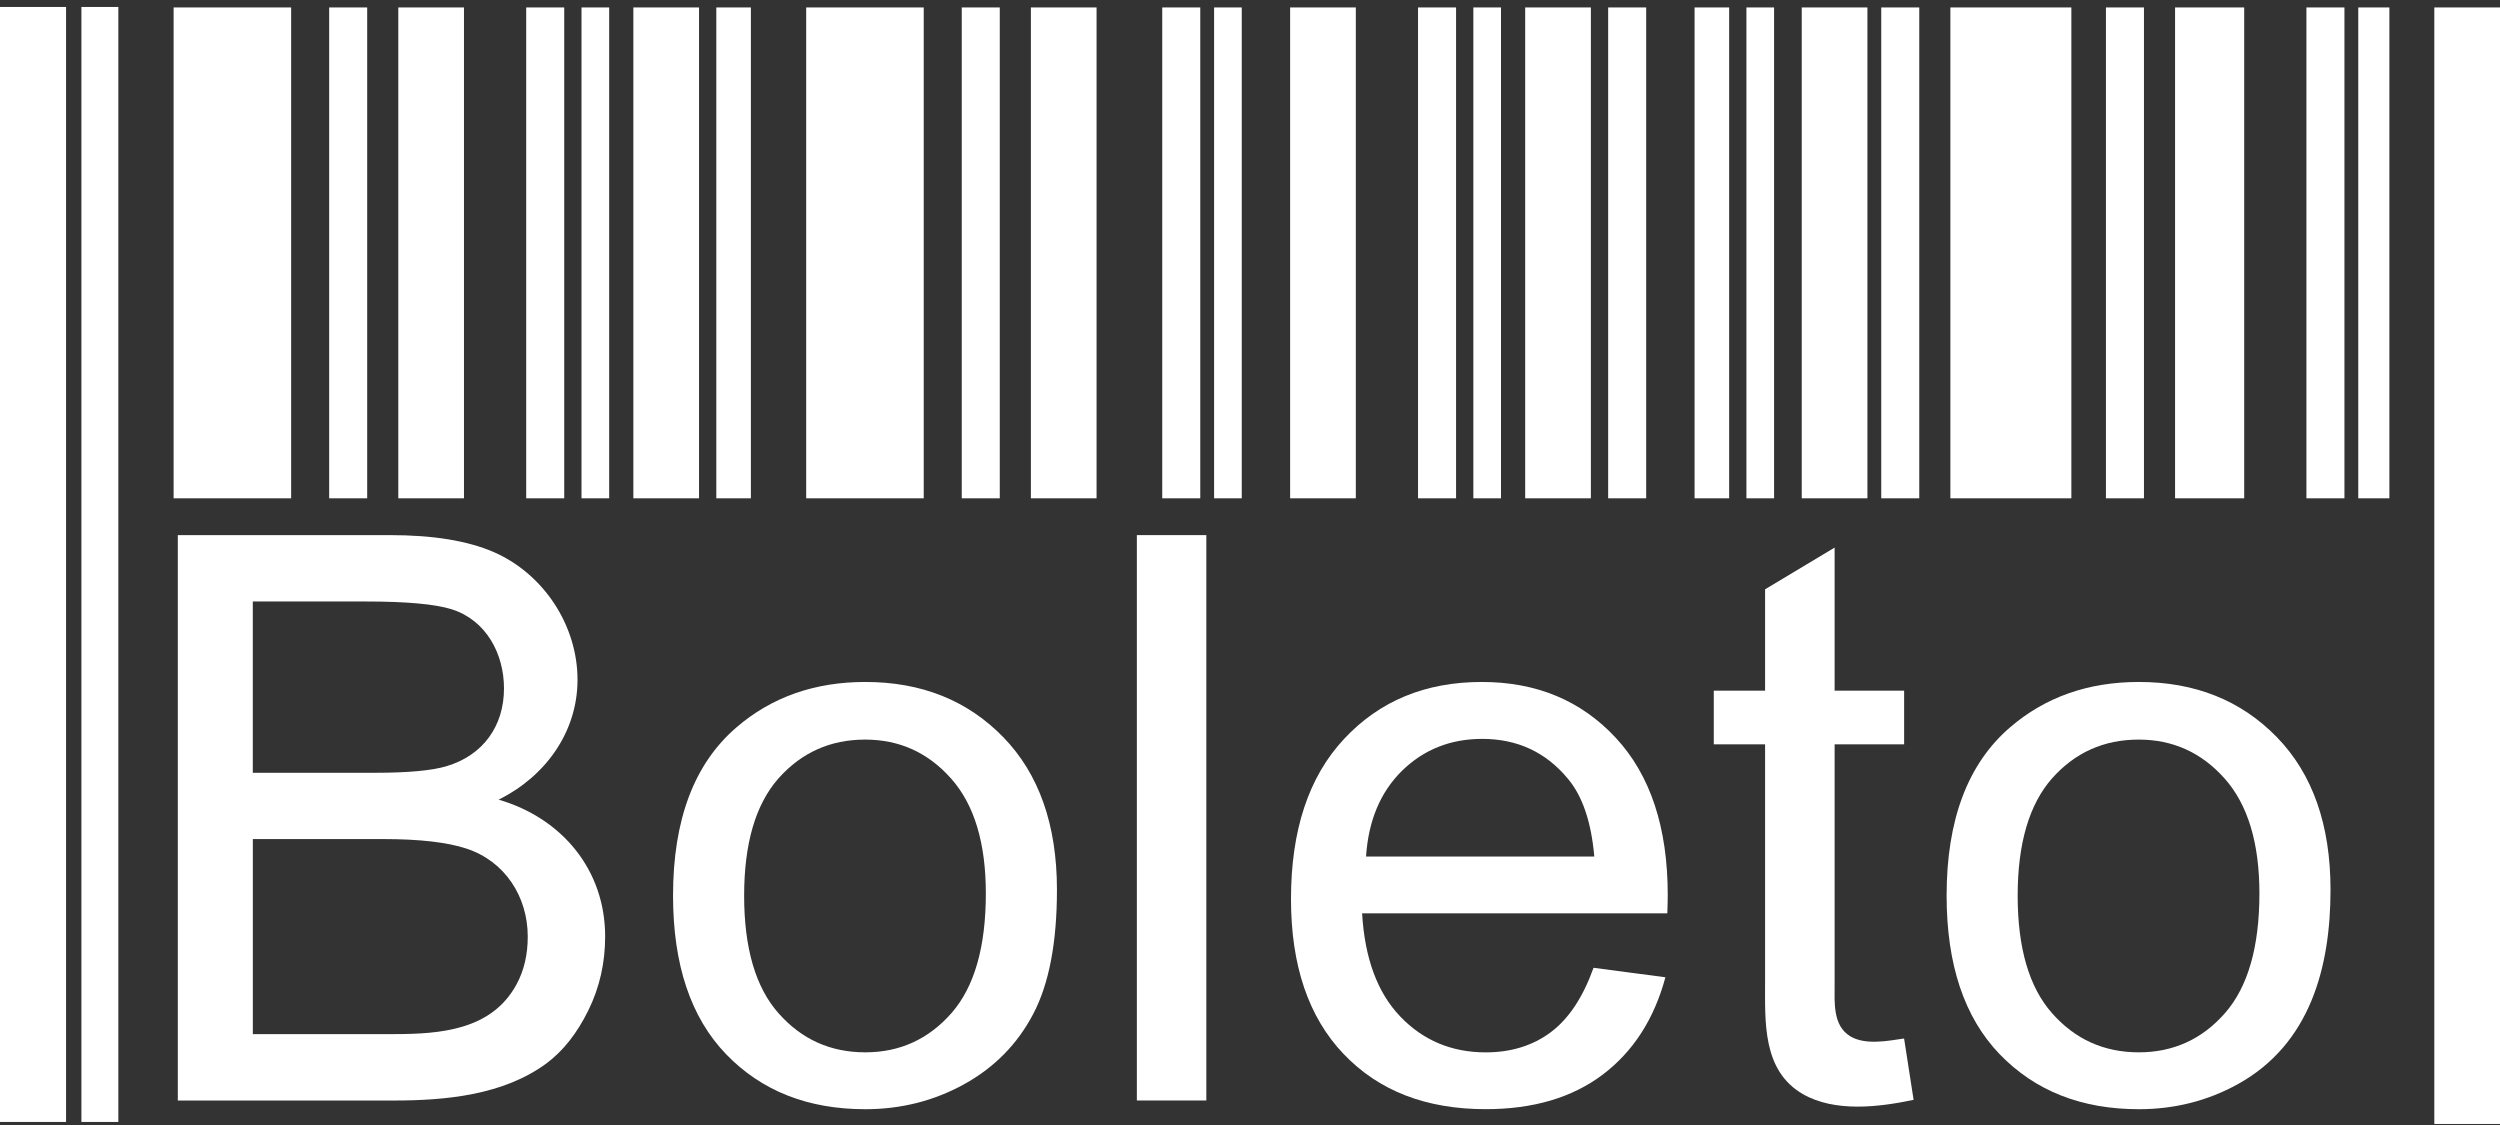
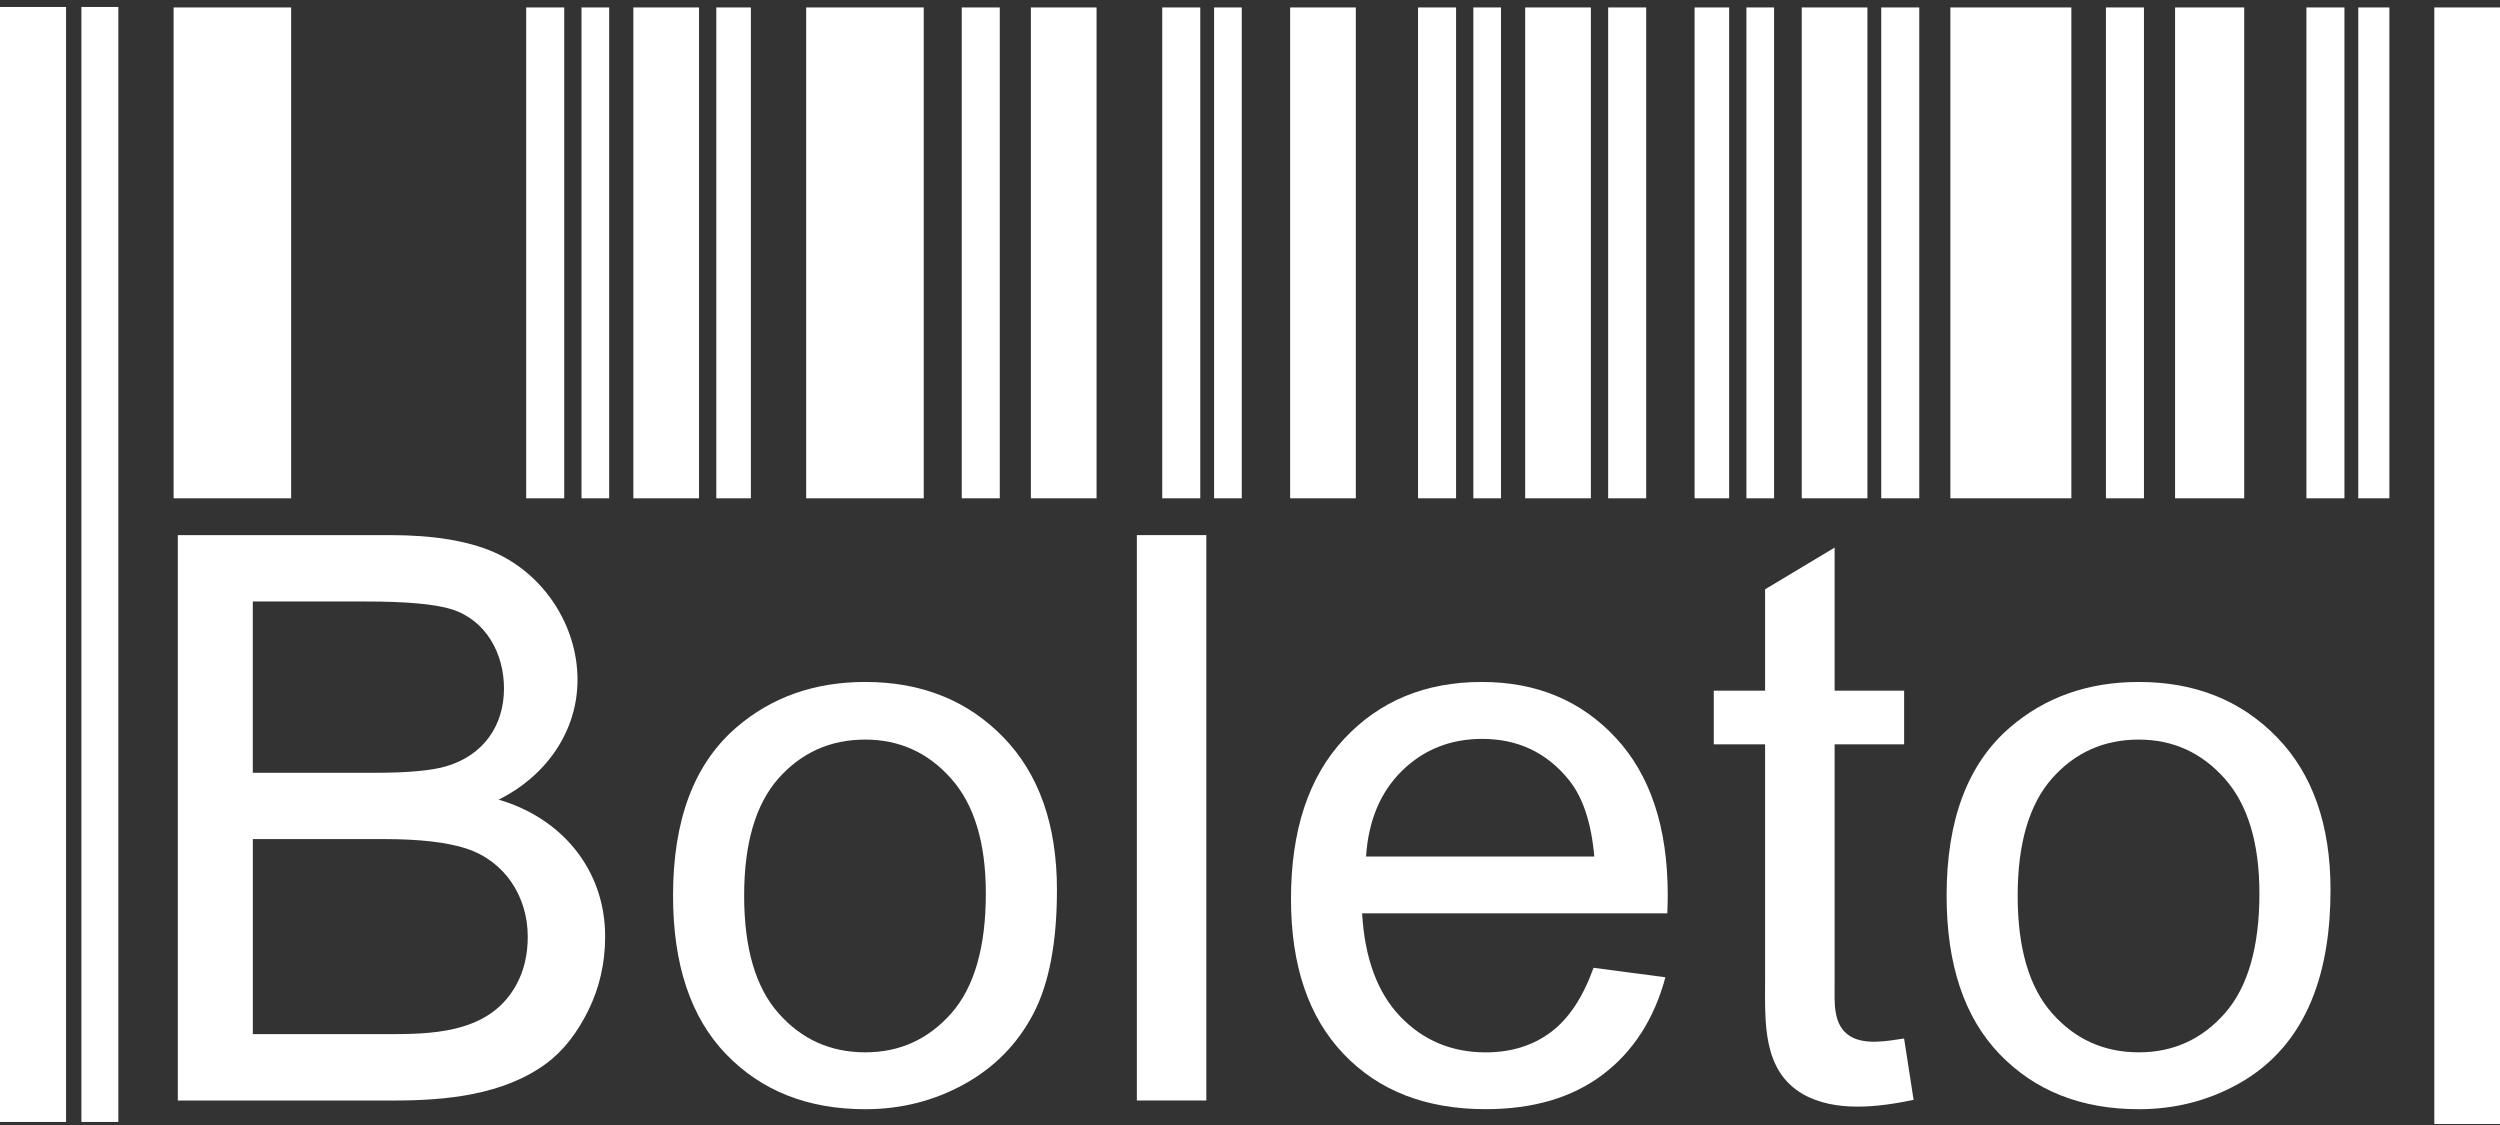
<svg xmlns="http://www.w3.org/2000/svg" width="300" height="135" viewBox="0 0 300 135" fill="none">
  <rect x="0" y="0" width="300" height="135" fill="#333333" stroke="none" />
  <path d="M7.927 0.836H0V134.634H7.927V0.836Z" fill="#FFF" />
  <path d="M9.769 0.836H14.2V134.634H9.769V0.836Z" fill="#FFF" />
  <path d="M20.833 0.894H34.937V59.797H20.833V0.894Z" fill="#FFF" />
-   <path d="M39.5 0.894H44.063V59.797H39.5V0.894Z" fill="#FFF" />
-   <path d="M55.677 0.894H47.796V59.797H55.677V0.894Z" fill="#FFF" />
+   <path d="M55.677 0.894V59.797H55.677V0.894Z" fill="#FFF" />
  <path d="M63.144 0.894H67.707V59.797H63.144V0.894Z" fill="#FFF" />
  <path d="M73.1 0.894H69.781V59.797H73.1V0.894Z" fill="#FFF" />
  <path d="M96.743 0.894H110.847V59.797H96.743V0.894Z" fill="#FFF" />
  <path d="M119.973 0.894H115.41V59.797H119.973V0.894Z" fill="#FFF" />
  <path d="M123.706 0.894H131.587V59.797H123.706V0.894Z" fill="#FFF" />
  <path d="M144.032 0.894H139.469V59.797H144.032V0.894Z" fill="#FFF" />
  <path d="M145.691 0.894H149.01V59.797H145.691V0.894Z" fill="#FFF" />
  <path d="M90.106 0.894H85.958V59.797H90.106V0.894Z" fill="#FFF" />
  <path d="M76.003 0.894H83.884V59.797H76.003V0.894Z" fill="#FFF" />
  <path d="M162.698 0.894H154.816V59.797H162.698V0.894Z" fill="#FFF" />
  <path d="M170.165 0.894H174.728V59.797H170.165V0.894Z" fill="#FFF" />
  <path d="M180.12 0.894H176.802V59.797H180.12V0.894Z" fill="#FFF" />
  <path d="M192.979 0.894H197.542V59.797H192.979V0.894Z" fill="#FFF" />
  <path d="M190.905 0.894H183.023V59.797H190.905V0.894Z" fill="#FFF" />
  <path d="M203.35 0.894H207.498V59.797H203.35V0.894Z" fill="#FFF" />
  <path d="M212.89 0.894H209.571V59.797H212.89V0.894Z" fill="#FFF" />
  <path d="M225.749 0.894H230.312V59.797H225.749V0.894Z" fill="#FFF" />
  <path d="M224.09 0.894H216.209V59.797H224.09V0.894Z" fill="#FFF" />
  <path d="M234.045 0.894H248.563V59.797H234.045V0.894Z" fill="#FFF" />
  <path d="M257.275 0.894H252.712V59.797H257.275V0.894Z" fill="#FFF" />
  <path d="M261.008 0.894H269.304V59.797H261.008V0.894Z" fill="#FFF" />
  <path d="M281.333 0.894H276.771V59.797H281.333V0.894Z" fill="#FFF" />
  <path d="M282.993 0.894H286.726V59.797H282.993V0.894Z" fill="#FFF" />
  <path d="M300 0.894H292.118V134.877H300V0.894Z" fill="#FFF" />
  <path fill-rule="evenodd" clip-rule="evenodd" d="M21.337 64.214H46.805C51.986 64.214 56.143 64.894 59.284 66.264C65.242 68.885 69.302 75.042 69.302 81.569C69.302 87.902 65.393 93.204 59.839 95.959C67.415 98.173 72.618 104.358 72.618 112.378C72.618 115.568 71.943 118.523 70.597 121.253C69.252 123.988 67.596 126.083 65.621 127.573C60.43 131.423 53.484 132.063 47.235 132.063H21.337V64.214ZM45.014 92.734C48.99 92.734 51.856 92.464 53.577 91.944C57.946 90.647 60.479 87.151 60.479 82.609C60.479 78.448 58.345 74.435 54.222 73.119C52.217 72.489 48.77 72.179 43.904 72.179H30.335V92.734H45.014ZM30.34 124.093H47.245C52.844 124.093 59.016 123.614 61.984 118.123C62.885 116.468 63.33 114.553 63.33 112.393C63.33 107.598 60.596 103.344 55.968 101.829C53.677 101.074 50.356 100.689 46.045 100.689H30.34V124.093Z" fill="#FFF" />
  <path fill-rule="evenodd" clip-rule="evenodd" d="M88.367 87.291C83.29 91.661 80.765 98.391 80.765 107.47C80.765 115.74 82.88 122.095 87.137 126.51C91.388 130.915 96.95 133.105 103.837 133.105C108.118 133.105 112.079 132.105 115.7 130.105C119.332 128.095 122.097 125.285 123.993 121.665C125.889 118.05 126.834 113.09 126.834 106.77C126.834 98.99 124.683 92.876 120.402 88.471C116.106 84.046 110.579 81.836 103.832 81.836C97.75 81.836 92.583 83.656 88.367 87.291ZM93.419 121.585C90.668 118.475 89.297 113.77 89.297 107.485C89.297 101.215 90.668 96.525 93.414 93.41C96.179 90.301 99.641 88.751 103.827 88.751C107.938 88.751 111.379 90.316 114.145 93.441C116.911 96.555 118.301 101.15 118.301 107.21C118.301 113.64 116.926 118.43 114.18 121.57C111.414 124.715 107.968 126.28 103.832 126.28C99.645 126.28 96.184 124.715 93.419 121.585Z" fill="#FFF" />
  <path d="M136.422 132.058V64.214H144.759V132.058H136.422Z" fill="#FFF" />
  <path fill-rule="evenodd" clip-rule="evenodd" d="M199.848 117.275L191.225 116.135C189.955 119.675 188.254 122.25 186.094 123.865C183.948 125.47 181.337 126.285 178.286 126.285C174.195 126.285 170.764 124.84 168.033 121.985C165.287 119.12 163.767 114.99 163.452 109.6H200.078C200.113 108.62 200.128 107.885 200.128 107.39C200.128 99.285 198.042 93.005 193.891 88.536C189.735 84.066 184.383 81.836 177.821 81.836C171.044 81.836 165.537 84.111 161.286 88.676C157.035 93.221 154.919 99.641 154.919 107.88C154.919 115.855 157.02 122.06 161.221 126.465C165.427 130.89 171.104 133.1 178.281 133.1C183.988 133.1 188.669 131.715 192.331 128.95C195.992 126.18 198.502 122.28 199.848 117.275ZM191.315 102.78H163.927C164.207 98.481 165.647 95.055 168.233 92.501C170.844 89.946 174.05 88.666 177.871 88.666C182.092 88.666 185.538 90.276 188.174 93.481C189.9 95.546 190.955 98.645 191.315 102.78Z" fill="#FFF" />
  <path d="M228.491 124.62L229.632 131.98C225.473 132.859 220.188 133.505 216.333 131.285C211.467 128.463 211.811 122.631 211.811 117.655V89.32H205.654V82.88H211.811V70.715L220.154 65.71V82.88H228.496V89.32H220.154V118.125C220.154 120.282 219.916 123.06 222.024 124.35C223.84 125.444 226.529 124.907 228.491 124.62Z" fill="#FFF" />
  <path fill-rule="evenodd" clip-rule="evenodd" d="M241.195 87.291C236.124 91.661 233.593 98.391 233.593 107.47C233.593 115.74 235.713 122.095 239.965 126.51C244.221 130.915 249.778 133.105 256.67 133.105C260.941 133.105 264.907 132.105 268.529 130.105C277.205 125.309 279.662 116.107 279.662 106.77C279.662 98.99 277.516 92.876 273.235 88.471C268.934 84.046 263.407 81.836 256.665 81.836C250.578 81.836 245.416 83.656 241.195 87.291ZM246.247 121.585C243.496 118.475 242.12 113.77 242.12 107.485C242.12 101.215 243.501 96.525 246.242 93.41C249.008 90.301 252.459 88.751 256.655 88.751C260.761 88.751 264.197 90.316 266.973 93.441C269.734 96.555 271.129 101.15 271.129 107.21C271.129 113.64 269.749 118.43 267.003 121.57C264.242 124.715 260.791 126.28 256.66 126.28C252.464 126.28 249.013 124.715 246.247 121.585Z" fill="#FFF" />
</svg>